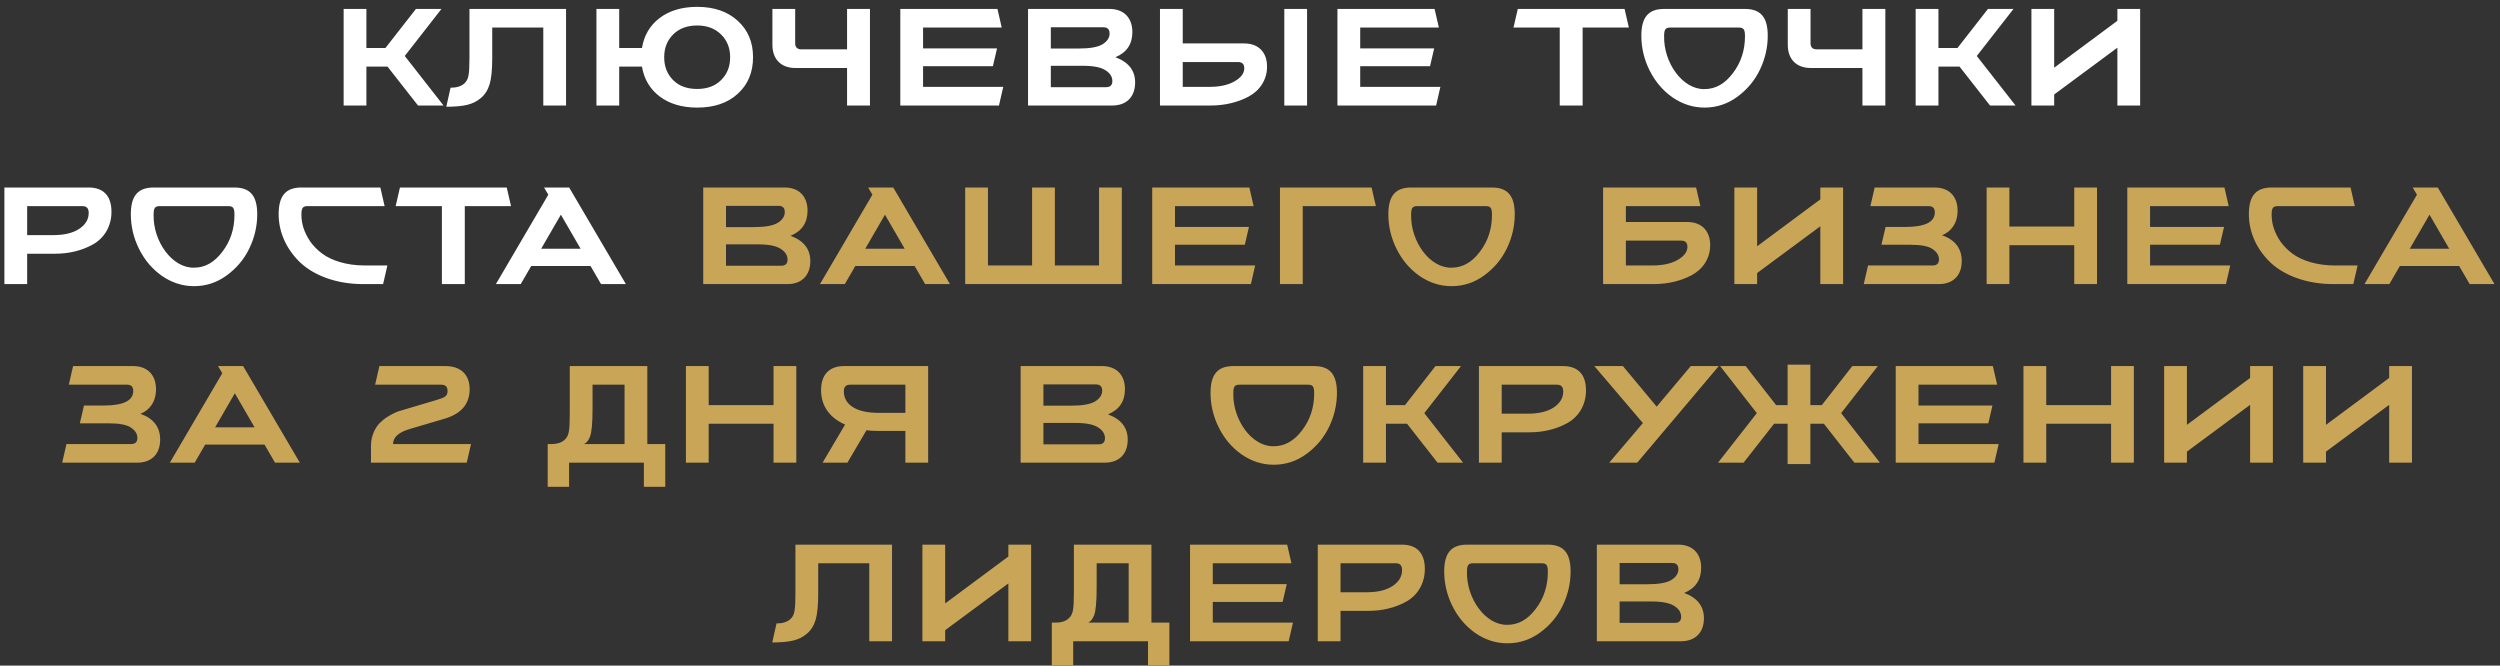
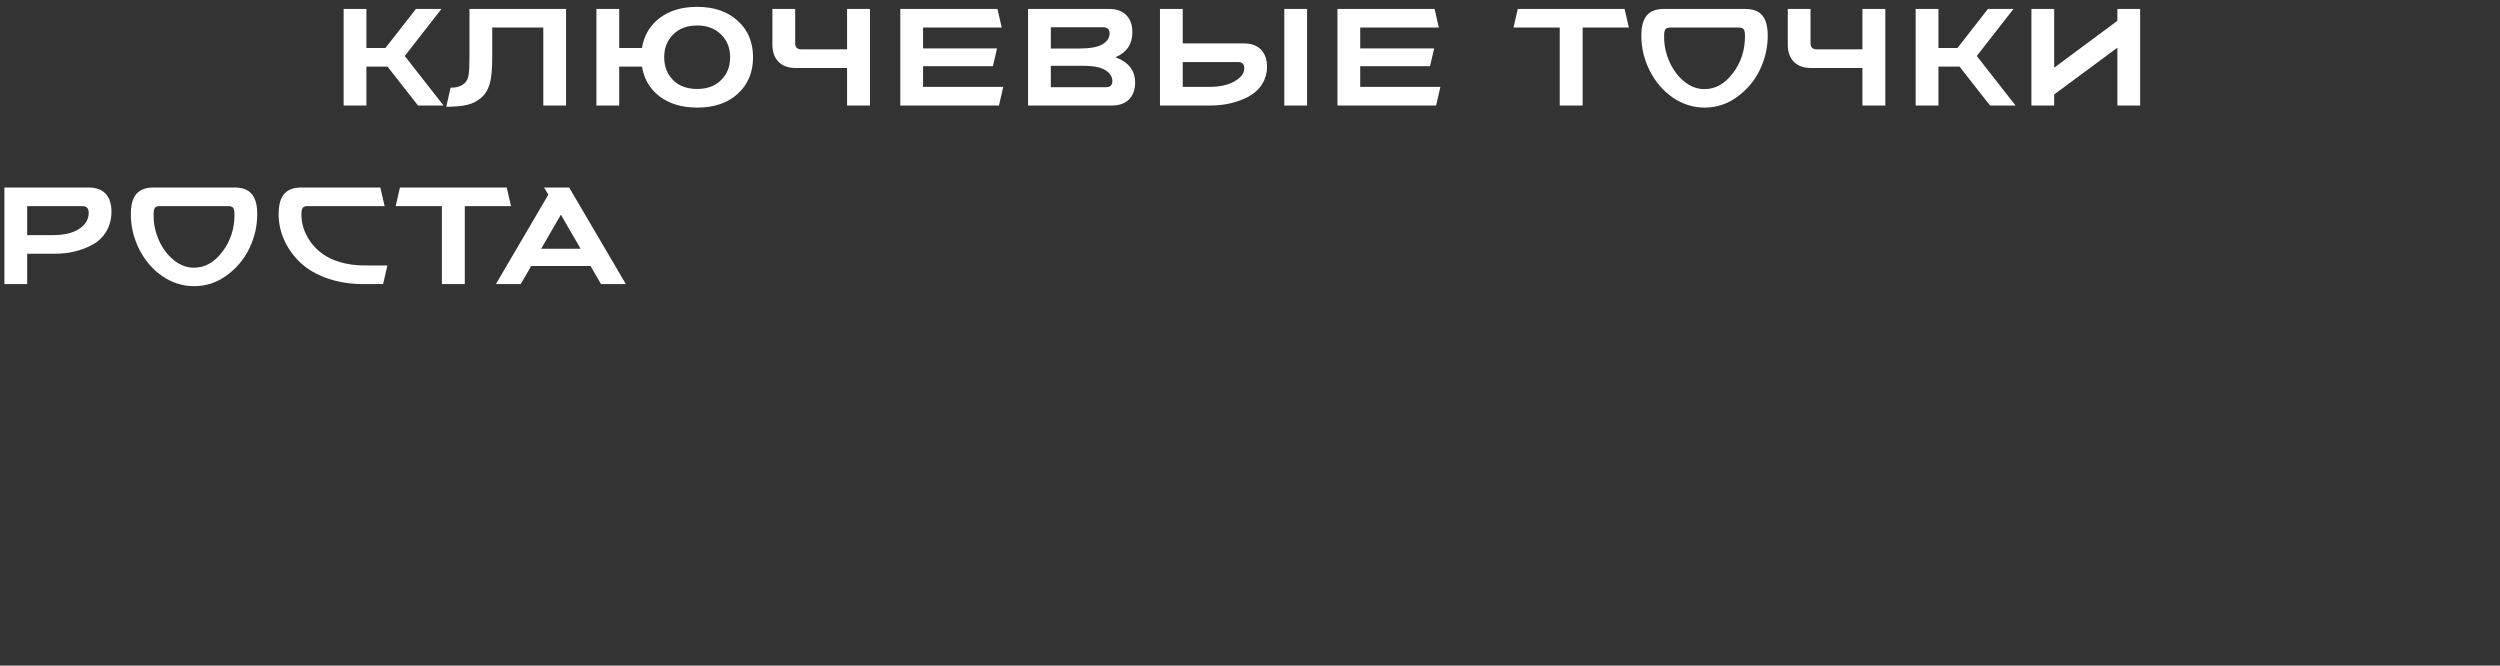
<svg xmlns="http://www.w3.org/2000/svg" width="308" height="82" viewBox="0 0 308 82" fill="none">
  <rect x="0" y="0" width="308" height="82" fill="#333333" stroke="none" />
  <path d="M49.867 6.897L54.644 13H51.499L47.742 8.206H45.141V13H42.336V1.1H45.141V5.911H47.487L51.244 1.1H54.389L49.867 6.897ZM69.738 1.1V13H66.933V3.395H60.643V7.135C60.643 8.58 60.541 9.651 60.32 10.382C60.099 11.096 59.742 11.674 59.215 12.099C58.263 12.898 57.141 13.136 54.982 13.153L55.509 10.807C56.24 10.807 56.801 10.637 57.192 10.297C57.481 10.042 57.651 9.719 57.719 9.294C57.804 8.869 57.838 8.121 57.838 7.05V1.1H69.738ZM85.891 13.255C84.038 13.255 82.491 12.796 81.284 11.895C80.077 10.977 79.346 9.753 79.091 8.206H76.286V13H73.481V1.1H76.286V5.911H79.091C79.346 4.364 80.06 3.14 81.267 2.222C82.474 1.304 84.021 0.845 85.891 0.845C87.982 0.845 89.648 1.423 90.889 2.562C92.147 3.701 92.776 5.197 92.776 7.05C92.776 8.903 92.147 10.416 90.889 11.555C89.648 12.694 87.982 13.255 85.891 13.255ZM89.954 7.05C89.954 5.911 89.58 4.976 88.832 4.245C88.101 3.514 87.115 3.14 85.891 3.14C84.65 3.14 83.664 3.514 82.933 4.245C82.202 4.976 81.828 5.911 81.828 7.05C81.828 8.206 82.202 9.141 82.933 9.872C83.664 10.603 84.65 10.96 85.891 10.96C87.115 10.96 88.101 10.603 88.832 9.872C89.58 9.141 89.954 8.206 89.954 7.05ZM95.161 5.52V1.1H97.966V5.316C97.966 5.826 98.221 6.081 98.731 6.081H104.358V1.1H107.18V13H104.358V8.376H97.983C96.215 8.376 95.161 7.288 95.161 5.52ZM123.599 10.705L123.072 13H110.917V1.1H122.885L123.412 3.395H113.722V5.962H122.834L122.324 8.155H113.722V10.705H123.599ZM137.026 13H126.656V1.1H136.686C138.454 1.1 139.508 2.188 139.508 3.956C139.508 5.435 138.811 6.472 137.417 7.05C139.032 7.645 139.848 8.682 139.848 10.161C139.848 11.929 138.794 13 137.026 13ZM133.388 8.104H129.461V10.739H136.278C136.788 10.739 137.043 10.484 137.043 9.991C137.043 9.464 136.771 9.022 136.21 8.665C135.649 8.291 134.714 8.104 133.388 8.104ZM135.938 3.361H129.461V5.979H132.861C134.272 5.979 135.258 5.809 135.836 5.452C136.414 5.095 136.703 4.653 136.703 4.126C136.703 3.616 136.448 3.361 135.938 3.361ZM161.031 1.1V13H158.226V1.1H161.031ZM149.131 13H142.909V1.1H145.714V5.35H153.279C155.047 5.35 156.101 6.438 156.101 8.206C156.101 9.855 155.183 11.181 153.806 11.912C152.429 12.643 150.814 13 149.131 13ZM152.531 7.645H145.714V10.705H148.944C150.253 10.705 151.29 10.484 152.089 10.025C152.888 9.566 153.296 9.039 153.296 8.41C153.296 7.9 153.041 7.645 152.531 7.645ZM177.455 10.705L176.928 13H164.773V1.1H176.741L177.268 3.395H167.578V5.962H176.69L176.18 8.155H167.578V10.705H177.455ZM194.981 3.395V13H192.159V3.395H186.464L186.991 1.1H200.149L200.676 3.395H194.981ZM205.036 1.1H214.964C216.885 1.1 217.786 2.086 217.786 4.398C217.786 5.843 217.463 7.254 216.817 8.597C216.171 9.94 215.236 11.045 214.029 11.929C212.822 12.813 211.479 13.255 210 13.255C208.589 13.255 207.263 12.83 206.056 11.997C204.849 11.147 203.914 10.042 203.234 8.682C202.554 7.322 202.214 5.894 202.214 4.398C202.214 2.086 203.115 1.1 205.036 1.1ZM214.216 3.395H205.784C205.172 3.395 205.019 3.633 205.019 4.466C204.951 7.747 207.314 11.045 210 10.977C211.343 10.977 212.499 10.331 213.485 9.022C214.488 7.713 214.981 6.2 214.981 4.466C214.981 3.633 214.828 3.395 214.216 3.395ZM220.254 5.52V1.1H223.059V5.316C223.059 5.826 223.314 6.081 223.824 6.081H229.451V1.1H232.273V13H229.451V8.376H223.076C221.308 8.376 220.254 7.288 220.254 5.52ZM243.541 6.897L248.318 13H245.173L241.416 8.206H238.815V13H236.01V1.1H238.815V5.911H241.161L244.918 1.1H248.063L243.541 6.897ZM263.667 1.1V13H260.862V5.877L253.076 11.64V13H250.271V1.1H253.076V8.342L260.862 2.562V1.1H263.667ZM3.347 31.26V35H0.542V23.1H10.912C12.731 23.1 13.734 24.12 13.734 26.092C13.734 27.911 12.816 29.356 11.439 30.121C10.062 30.886 8.464 31.26 6.764 31.26H3.347ZM10.164 25.395H3.347V28.965H6.577C7.92 28.965 8.974 28.71 9.756 28.2C10.538 27.673 10.929 27.027 10.929 26.228C10.929 25.667 10.674 25.395 10.164 25.395ZM18.941 23.1H28.869C30.79 23.1 31.691 24.086 31.691 26.398C31.691 27.843 31.368 29.254 30.722 30.597C30.076 31.94 29.141 33.045 27.934 33.929C26.727 34.813 25.384 35.255 23.905 35.255C22.494 35.255 21.168 34.83 19.961 33.997C18.754 33.147 17.819 32.042 17.139 30.682C16.459 29.322 16.119 27.894 16.119 26.398C16.119 24.086 17.02 23.1 18.941 23.1ZM28.121 25.395H19.689C19.077 25.395 18.924 25.633 18.924 26.466C18.856 29.747 21.219 33.045 23.905 32.977C25.248 32.977 26.404 32.331 27.39 31.022C28.393 29.713 28.886 28.2 28.886 26.466C28.886 25.633 28.733 25.395 28.121 25.395ZM47.725 32.705L47.198 35H44.699C41.52 35 38.766 33.98 37.049 32.399C35.332 30.784 34.329 28.659 34.329 26.398C34.329 24.086 35.23 23.1 37.151 23.1H46.858L47.385 25.395H37.899C37.287 25.395 37.134 25.633 37.134 26.466C37.134 27.503 37.44 28.591 38.205 29.73C38.596 30.291 39.089 30.784 39.667 31.226C40.823 32.093 42.693 32.705 44.886 32.705H47.725ZM57.263 25.395V35H54.441V25.395H48.746L49.273 23.1H62.431L62.958 25.395H57.263ZM70.121 23.1L77.108 35H74.048L72.756 32.773H65.446L64.154 35H61.094L67.554 23.984L67.027 23.1H70.121ZM66.67 30.648H71.532L69.101 26.449L66.67 30.648Z" fill="white" />
-   <path d="M97.008 35H86.638V23.1H96.668C98.436 23.1 99.49 24.188 99.49 25.956C99.49 27.435 98.793 28.472 97.399 29.05C99.014 29.645 99.83 30.682 99.83 32.161C99.83 33.929 98.776 35 97.008 35ZM93.37 30.104H89.443V32.739H96.26C96.77 32.739 97.025 32.484 97.025 31.991C97.025 31.464 96.753 31.022 96.192 30.665C95.631 30.291 94.696 30.104 93.37 30.104ZM95.92 25.361H89.443V27.979H92.843C94.254 27.979 95.24 27.809 95.818 27.452C96.396 27.095 96.685 26.653 96.685 26.126C96.685 25.616 96.43 25.361 95.92 25.361ZM110.048 23.1L117.035 35H113.975L112.683 32.773H105.373L104.081 35H101.021L107.481 23.984L106.954 23.1H110.048ZM106.597 30.648H111.459L109.028 26.449L106.597 30.648ZM138.206 23.1V35H118.911V23.1H121.716V32.705H127.156V23.1H129.961V32.705H135.401V23.1H138.206ZM154.636 32.705L154.109 35H141.954V23.1H153.922L154.449 25.395H144.759V27.962H153.871L153.361 30.155H144.759V32.705H154.636ZM160.497 25.395V35H157.692V23.1H168.98L169.507 25.395H160.497ZM173.867 23.1H183.795C185.716 23.1 186.617 24.086 186.617 26.398C186.617 27.843 186.294 29.254 185.648 30.597C185.002 31.94 184.067 33.045 182.86 33.929C181.653 34.813 180.31 35.255 178.831 35.255C177.42 35.255 176.094 34.83 174.887 33.997C173.68 33.147 172.745 32.042 172.065 30.682C171.385 29.322 171.045 27.894 171.045 26.398C171.045 24.086 171.946 23.1 173.867 23.1ZM183.047 25.395H174.615C174.003 25.395 173.85 25.633 173.85 26.466C173.782 29.747 176.145 33.045 178.831 32.977C180.174 32.977 181.33 32.331 182.316 31.022C183.319 29.713 183.812 28.2 183.812 26.466C183.812 25.633 183.659 25.395 183.047 25.395ZM203.725 35H197.503V23.1H208.961L209.488 25.395H200.308V27.35H207.873C209.641 27.35 210.695 28.438 210.695 30.206C210.695 31.855 209.777 33.181 208.4 33.912C207.023 34.643 205.408 35 203.725 35ZM207.125 29.645H200.308V32.705H203.538C204.847 32.705 205.884 32.484 206.683 32.025C207.482 31.566 207.89 31.039 207.89 30.41C207.89 29.9 207.635 29.645 207.125 29.645ZM227.069 23.1V35H224.264V27.877L216.478 33.64V35H213.673V23.1H216.478V30.342L224.264 24.562V23.1H227.069ZM238.864 35H229.616L230.143 32.705H238.116C238.626 32.705 238.881 32.45 238.881 31.957C238.881 31.464 238.626 31.056 238.116 30.699C237.623 30.342 236.705 30.155 235.396 30.155H231.792L232.302 27.962H234.699C237.147 27.962 238.371 27.367 238.371 26.16C238.371 25.65 238.116 25.395 237.606 25.395H230.432L230.959 23.1H238.354C240.122 23.1 241.176 24.188 241.176 25.956C241.176 27.52 240.36 28.557 239.255 28.982C240.87 29.543 241.686 30.614 241.686 32.161C241.686 33.929 240.632 35 238.864 35ZM258.351 23.1V35H255.546V30.206H247.556V35H244.751V23.1H247.556V27.911H255.546V23.1H258.351ZM274.765 32.705L274.238 35H262.083V23.1H274.051L274.578 25.395H264.888V27.962H274L273.49 30.155H264.888V32.705H274.765ZM290.456 32.705L289.929 35H287.43C284.251 35 281.497 33.98 279.78 32.399C278.063 30.784 277.06 28.659 277.06 26.398C277.06 24.086 277.961 23.1 279.882 23.1H289.589L290.116 25.395H280.63C280.018 25.395 279.865 25.633 279.865 26.466C279.865 27.503 280.171 28.591 280.936 29.73C281.327 30.291 281.82 30.784 282.398 31.226C283.554 32.093 285.424 32.705 287.617 32.705H290.456ZM300.335 23.1L307.322 35H304.262L302.97 32.773H295.66L294.368 35H291.308L297.768 23.984L297.241 23.1H300.335ZM296.884 30.648H301.746L299.315 26.449L296.884 30.648ZM16.909 57H7.661L8.188 54.705H16.161C16.671 54.705 16.926 54.45 16.926 53.957C16.926 53.464 16.671 53.056 16.161 52.699C15.668 52.342 14.75 52.155 13.441 52.155H9.837L10.347 49.962H12.744C15.192 49.962 16.416 49.367 16.416 48.16C16.416 47.65 16.161 47.395 15.651 47.395H8.477L9.004 45.1H16.399C18.167 45.1 19.221 46.188 19.221 47.956C19.221 49.52 18.405 50.557 17.3 50.982C18.915 51.543 19.731 52.614 19.731 54.161C19.731 55.929 18.677 57 16.909 57ZM29.953 45.1L36.94 57H33.88L32.588 54.773H25.278L23.986 57H20.926L27.386 45.984L26.859 45.1H29.953ZM26.502 52.648H31.364L28.933 48.449L26.502 52.648ZM58.03 54.705L57.503 57H45.705V54.875C45.705 53.736 46.198 52.733 46.759 52.138C47.048 51.849 47.371 51.577 47.762 51.339C48.527 50.863 48.986 50.693 49.479 50.557L53.831 49.265C54.8 48.976 55.14 48.789 55.14 48.177C55.14 47.65 54.885 47.395 54.375 47.395H46.215L46.742 45.1H54.868C56.789 45.1 57.86 46.171 57.86 47.956C57.86 49.758 56.84 50.965 54.8 51.577L50.482 52.852C49.105 53.26 48.425 53.872 48.425 54.705H58.03ZM81.96 54.705V59.975H79.325V57H70.111V59.975H67.476V54.705H68.037C68.649 54.705 69.159 54.535 69.55 54.195C69.839 53.94 70.009 53.617 70.077 53.192C70.162 52.767 70.196 52.019 70.196 50.948V45.1H79.75V54.705H81.96ZM71.964 54.705H76.945V47.395H73.001V50.353C73.001 52.121 72.899 53.277 72.678 53.821C72.508 54.263 72.27 54.552 71.964 54.705ZM98.104 45.1V57H95.299V52.206H87.309V57H84.504V45.1H87.309V49.911H95.299V45.1H98.104ZM106.749 53.005L104.403 57H101.343L104.114 52.308C102.295 51.509 101.156 50.098 101.156 48.058C101.156 46.137 102.193 45.1 103.978 45.1H114.348V57H111.543V53.09H108.126C107.599 53.09 107.14 53.056 106.749 53.005ZM111.543 50.863V47.395H104.726C104.216 47.395 103.961 47.667 103.961 48.211C103.961 49.078 104.369 49.758 105.202 50.234C105.933 50.659 106.97 50.863 108.313 50.863H111.543ZM136.113 57H125.743V45.1H135.773C137.541 45.1 138.595 46.188 138.595 47.956C138.595 49.435 137.898 50.472 136.504 51.05C138.119 51.645 138.935 52.682 138.935 54.161C138.935 55.929 137.881 57 136.113 57ZM132.475 52.104H128.548V54.739H135.365C135.875 54.739 136.13 54.484 136.13 53.991C136.13 53.464 135.858 53.022 135.297 52.665C134.736 52.291 133.801 52.104 132.475 52.104ZM135.025 47.361H128.548V49.979H131.948C133.359 49.979 134.345 49.809 134.923 49.452C135.501 49.095 135.79 48.653 135.79 48.126C135.79 47.616 135.535 47.361 135.025 47.361ZM151.961 45.1H161.889C163.81 45.1 164.711 46.086 164.711 48.398C164.711 49.843 164.388 51.254 163.742 52.597C163.096 53.94 162.161 55.045 160.954 55.929C159.747 56.813 158.404 57.255 156.925 57.255C155.514 57.255 154.188 56.83 152.981 55.997C151.774 55.147 150.839 54.042 150.159 52.682C149.479 51.322 149.139 49.894 149.139 48.398C149.139 46.086 150.04 45.1 151.961 45.1ZM161.141 47.395H152.709C152.097 47.395 151.944 47.633 151.944 48.466C151.876 51.747 154.239 55.045 156.925 54.977C158.268 54.977 159.424 54.331 160.41 53.022C161.413 51.713 161.906 50.2 161.906 48.466C161.906 47.633 161.753 47.395 161.141 47.395ZM175.475 50.897L180.252 57H177.107L173.35 52.206H170.749V57H167.944V45.1H170.749V49.911H173.095L176.852 45.1H179.997L175.475 50.897ZM185.009 53.26V57H182.204V45.1H192.574C194.393 45.1 195.396 46.12 195.396 48.092C195.396 49.911 194.478 51.356 193.101 52.121C191.724 52.886 190.126 53.26 188.426 53.26H185.009ZM191.826 47.395H185.009V50.965H188.239C189.582 50.965 190.636 50.71 191.418 50.2C192.2 49.673 192.591 49.027 192.591 48.228C192.591 47.667 192.336 47.395 191.826 47.395ZM211.755 45.1L201.708 57H198.257L202.405 52.121L196.421 45.1H199.94L204.105 50.098L208.304 45.1H211.755ZM218.566 52.206L214.809 57H211.664L216.441 50.897L211.919 45.1H215.064L218.821 49.911H220.232V44.93H223.037V49.911H224.448L228.205 45.1H231.35L226.828 50.897L231.605 57H228.46L224.703 52.206H223.037V57.17H220.232V52.206H218.566ZM246.235 54.705L245.708 57H233.553V45.1H245.521L246.048 47.395H236.358V49.962H245.47L244.96 52.155H236.358V54.705H246.235ZM262.891 45.1V57H260.086V52.206H252.096V57H249.291V45.1H252.096V49.911H260.086V45.1H262.891ZM280.019 45.1V57H277.214V49.877L269.428 55.64V57H266.623V45.1H269.428V52.342L277.214 46.562V45.1H280.019ZM297.152 45.1V57H294.347V49.877L286.561 55.64V57H283.756V45.1H286.561V52.342L294.347 46.562V45.1H297.152ZM109.897 67.1V79H107.092V69.395H100.802V73.135C100.802 74.58 100.7 75.651 100.479 76.382C100.258 77.096 99.901 77.674 99.374 78.099C98.422 78.898 97.3 79.136 95.141 79.153L95.668 76.807C96.399 76.807 96.96 76.637 97.351 76.297C97.64 76.042 97.81 75.719 97.878 75.294C97.963 74.869 97.997 74.121 97.997 73.05V67.1H109.897ZM127.036 67.1V79H124.231V71.877L116.445 77.64V79H113.64V67.1H116.445V74.342L124.231 68.562V67.1H127.036ZM144.067 76.705V81.975H141.432V79H132.218V81.975H129.583V76.705H130.144C130.756 76.705 131.266 76.535 131.657 76.195C131.946 75.94 132.116 75.617 132.184 75.192C132.269 74.767 132.303 74.019 132.303 72.948V67.1H141.857V76.705H144.067ZM134.071 76.705H139.052V69.395H135.108V72.353C135.108 74.121 135.006 75.277 134.785 75.821C134.615 76.263 134.377 76.552 134.071 76.705ZM159.293 76.705L158.766 79H146.611V67.1H158.579L159.106 69.395H149.416V71.962H158.528L158.018 74.155H149.416V76.705H159.293ZM165.154 75.26V79H162.349V67.1H172.719C174.538 67.1 175.541 68.12 175.541 70.092C175.541 71.911 174.623 73.356 173.246 74.121C171.869 74.886 170.271 75.26 168.571 75.26H165.154ZM171.971 69.395H165.154V72.965H168.384C169.727 72.965 170.781 72.71 171.563 72.2C172.345 71.673 172.736 71.027 172.736 70.228C172.736 69.667 172.481 69.395 171.971 69.395ZM180.748 67.1H190.676C192.597 67.1 193.498 68.086 193.498 70.398C193.498 71.843 193.175 73.254 192.529 74.597C191.883 75.94 190.948 77.045 189.741 77.929C188.534 78.813 187.191 79.255 185.712 79.255C184.301 79.255 182.975 78.83 181.768 77.997C180.561 77.147 179.626 76.042 178.946 74.682C178.266 73.322 177.926 71.894 177.926 70.398C177.926 68.086 178.827 67.1 180.748 67.1ZM189.928 69.395H181.496C180.884 69.395 180.731 69.633 180.731 70.466C180.663 73.747 183.026 77.045 185.712 76.977C187.055 76.977 188.211 76.331 189.197 75.022C190.2 73.713 190.693 72.2 190.693 70.466C190.693 69.633 190.54 69.395 189.928 69.395ZM207.101 79H196.731V67.1H206.761C208.529 67.1 209.583 68.188 209.583 69.956C209.583 71.435 208.886 72.472 207.492 73.05C209.107 73.645 209.923 74.682 209.923 76.161C209.923 77.929 208.869 79 207.101 79ZM203.463 74.104H199.536V76.739H206.353C206.863 76.739 207.118 76.484 207.118 75.991C207.118 75.464 206.846 75.022 206.285 74.665C205.724 74.291 204.789 74.104 203.463 74.104ZM206.013 69.361H199.536V71.979H202.936C204.347 71.979 205.333 71.809 205.911 71.452C206.489 71.095 206.778 70.653 206.778 70.126C206.778 69.616 206.523 69.361 206.013 69.361Z" fill="#C9A557" />
</svg>